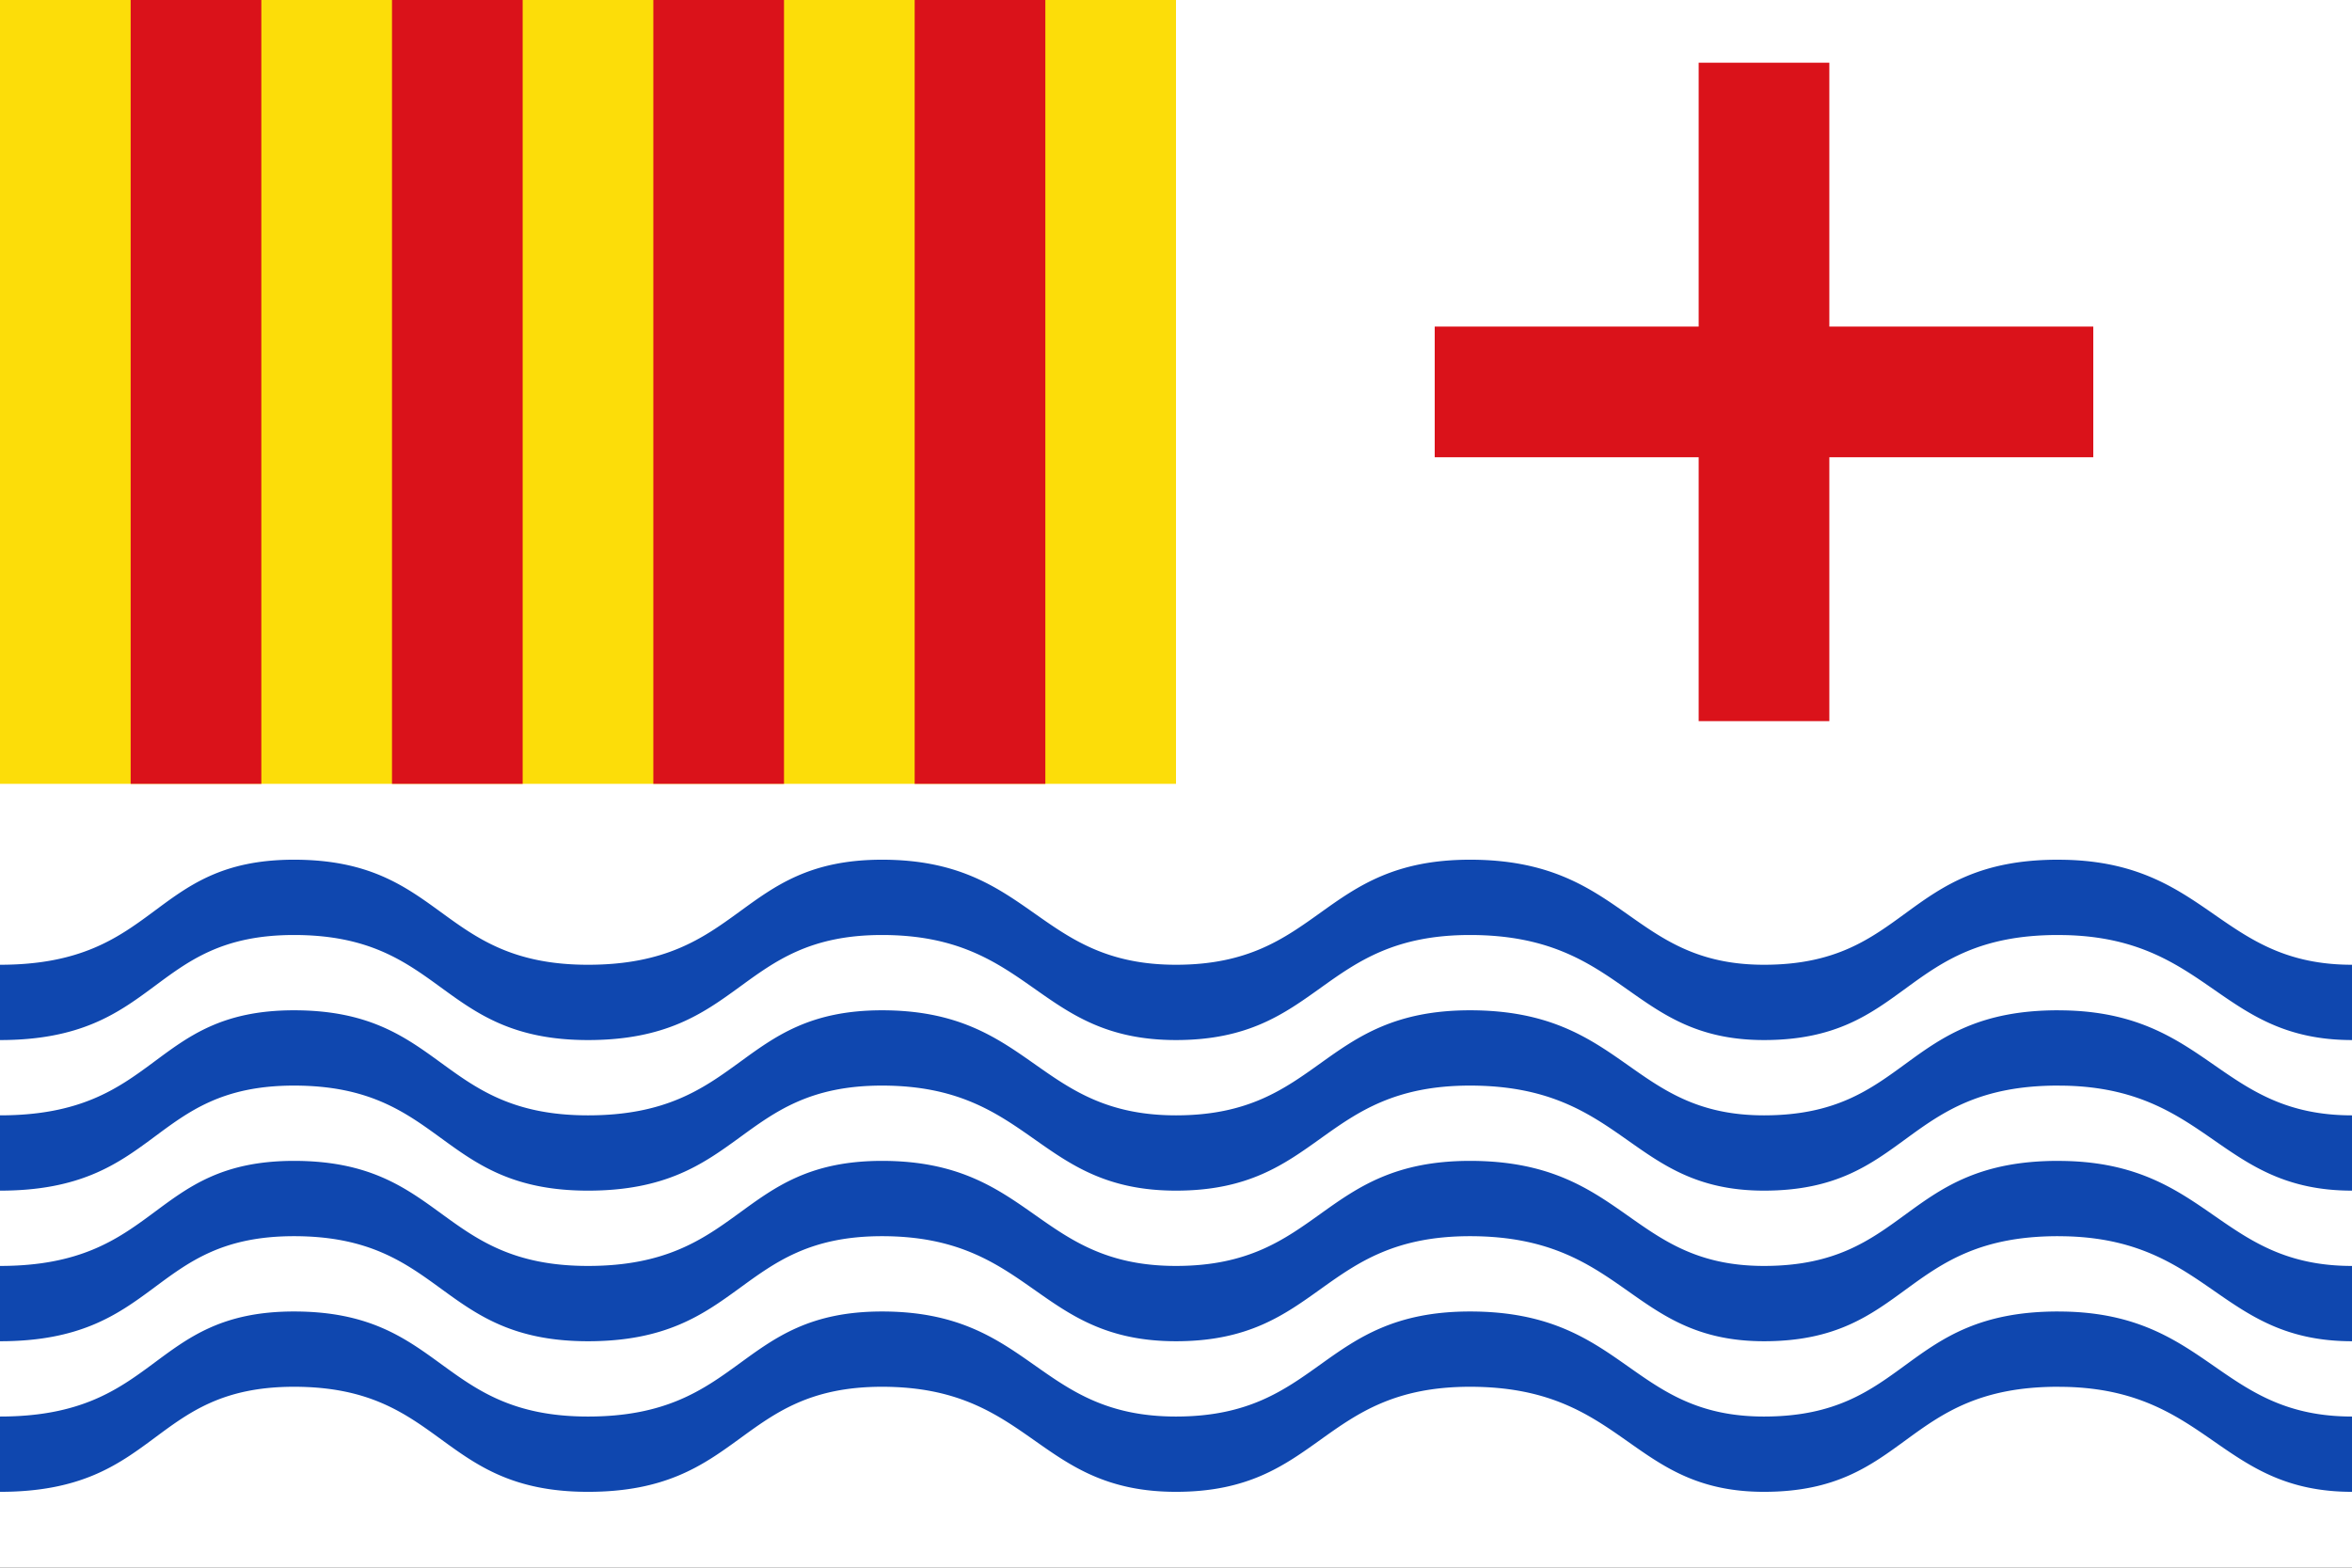
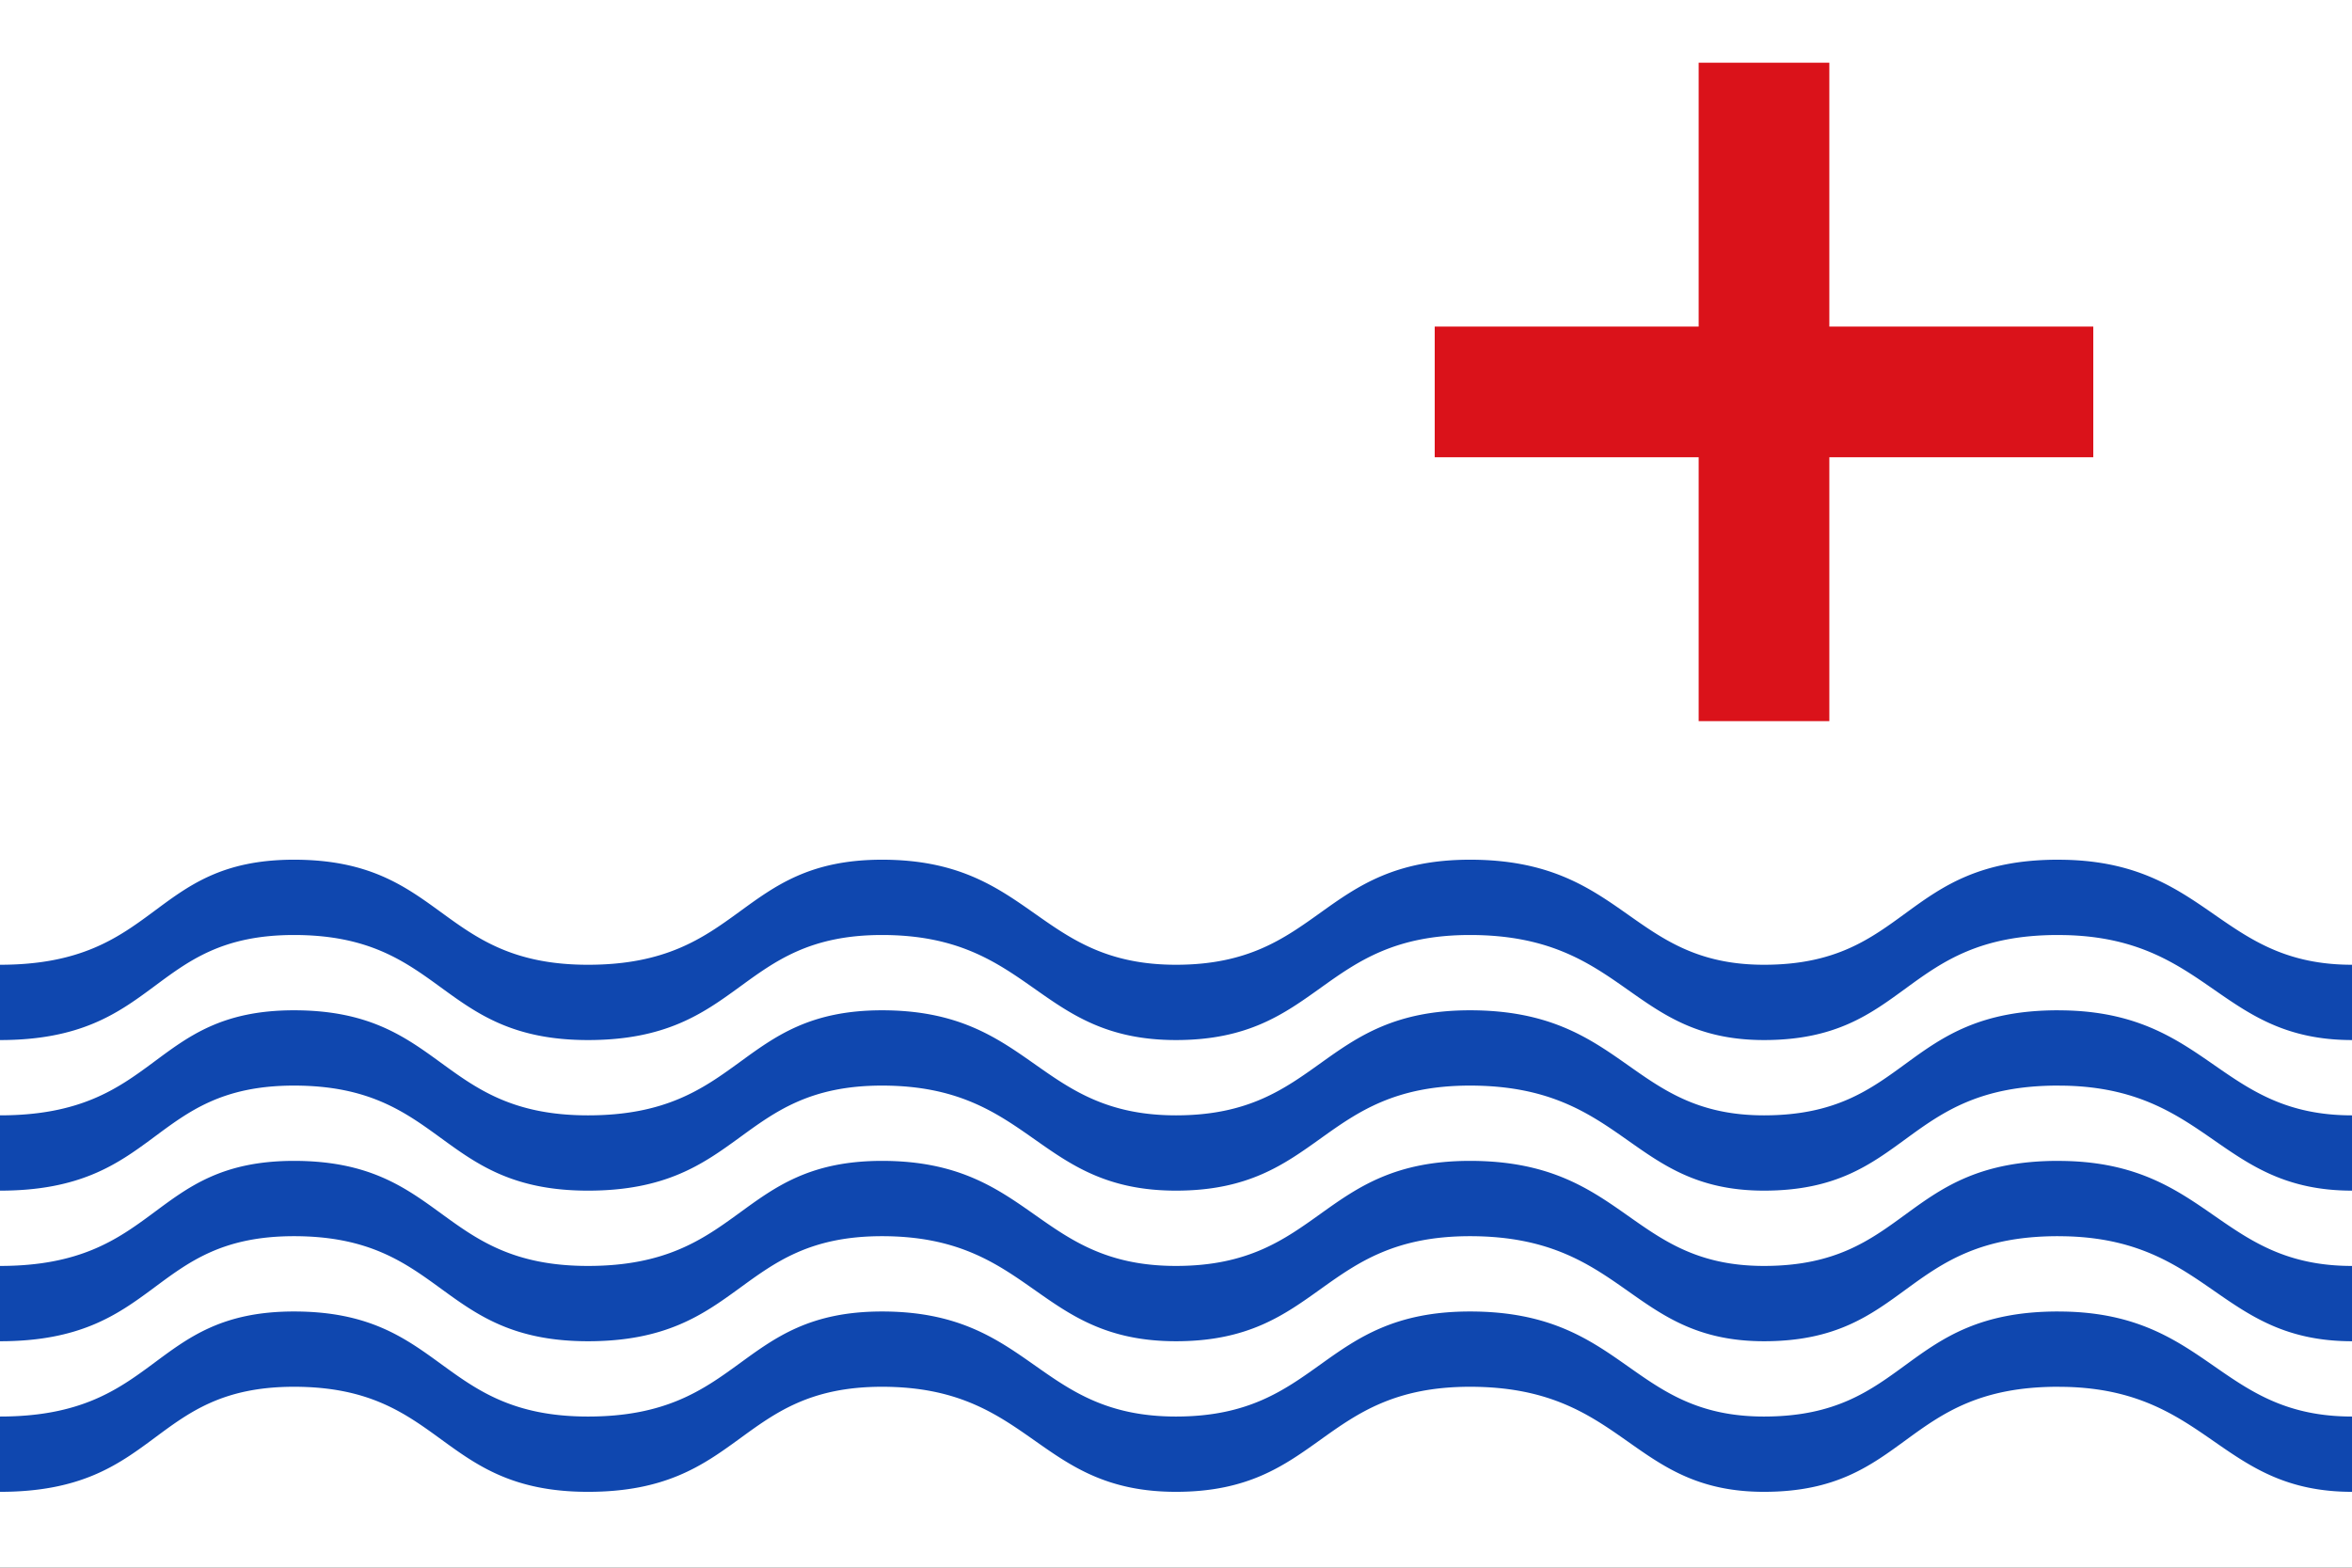
<svg xmlns="http://www.w3.org/2000/svg" version="1.0" width="750" height="499.999" viewBox="-59.069 308.626 750 499.999" xml:space="preserve">
  <rect x="-59.069" y="308.626" width="750" height="499.999" fill="#333333" stroke="none" />
  <path style="fill:#fff;stroke:#000;stroke-width:0;stroke-miterlimit:4;stroke-dasharray:none" d="M-59.069 308.625h750v500h-750z" />
-   <path style="fill:#fcdd09;stroke:#000;stroke-width:0;stroke-miterlimit:4;stroke-dasharray:none" d="M-59.069 308.625h375v250h-375z" />
  <g style="display:inline">
-     <path style="fill:#da121a;stroke:#000;stroke-width:0;stroke-miterlimit:4;stroke-dasharray:none" d="M41.666-.002v250h41.668v-250H41.666zm83.334 0v250h41.666v-250H125zm83.334 0v250H250v-250h-41.666zm83.332 0v250h41.668v-250h-41.668z" transform="translate(-59.069 308.626)" />
    <path style="fill:#da121a;stroke:#000;stroke-width:0;stroke-miterlimit:4;stroke-dasharray:none" d="M482.597 328.624v84.166h-84.166v41.668h84.166v84.166h41.668v-84.166h84.166V412.79h-84.166v-84.166h-41.668z" />
    <g>
      <path transform="translate(-1008.592 308.807)" d="M1043.275 274.014c-46.097 0-42.81 33.506-93.752 33.506v24.015c50.941 0 47.655-33.506 93.752-33.506 47.712 0 46.064 33.506 93.748 33.506 49.3 0 47.66-33.506 93.756-33.506 47.71 0 49.298 33.505 93.748 33.506h.03c46.038-.015 46.045-33.506 93.718-33.506 49.299 0 50.914 33.505 93.748 33.506h.041c46.025-.02 44.19-33.506 93.711-33.506.186 0 .356.011.541.012 1.295.007 2.569.03 3.797.086h.022c43.762 1.964 47.886 33.367 89.309 33.408h.08V307.52h-.08c-41.423-.04-45.547-31.444-89.31-33.408h-.021a95.392 95.392 0 0 0-3.797-.086c-.185 0-.355-.011-.541-.011-49.522 0-47.686 33.485-93.71 33.506h-.042c-42.834-.001-44.45-33.506-93.748-33.506-47.673 0-47.68 33.49-93.719 33.506h-.029c-44.45-.001-46.037-33.506-93.748-33.506-46.097 0-44.456 33.506-93.756 33.506-47.684 0-46.036-33.506-93.748-33.506z" style="display:inline;overflow:visible;visibility:visible;fill:#0f47af;fill-opacity:1;fill-rule:evenodd;stroke:none;stroke-width:0;stroke-linecap:butt;stroke-linejoin:miter;stroke-miterlimit:4;stroke-dasharray:none;stroke-dashoffset:0;stroke-opacity:1;marker:none;marker-start:none;marker-mid:none;marker-end:none;enable-background:accumulate" />
      <path transform="translate(-1008.592 308.807)" d="M1043.275 322.043c-46.097 0-42.81 33.506-93.752 33.506v24.015c50.941 0 47.655-33.506 93.752-33.505 47.712 0 46.064 33.505 93.748 33.505 49.3 0 47.66-33.506 93.756-33.505 47.71 0 49.298 33.504 93.748 33.505h.03c46.038-.014 46.045-33.506 93.718-33.505 49.299 0 50.914 33.504 93.748 33.505h.041c46.025-.02 44.19-33.506 93.711-33.505.186 0 .356.01.541.011 1.295.007 2.569.03 3.797.086h.022c43.762 1.964 47.886 33.367 89.309 33.408h.08V355.55h-.08c-41.423-.042-45.547-31.443-89.31-33.406h-.021a95.392 95.392 0 0 0-3.797-.086c-.185-.001-.355-.014-.541-.014-49.522 0-47.686 33.485-93.71 33.506h-.042c-42.834-.001-44.45-33.506-93.748-33.506-47.673 0-47.68 33.491-93.719 33.506h-.029c-44.45-.001-46.037-33.506-93.748-33.506-46.097 0-44.456 33.506-93.756 33.506-47.684 0-46.036-33.506-93.748-33.506z" style="display:inline;overflow:visible;visibility:visible;fill:#0f47af;fill-opacity:1;fill-rule:evenodd;stroke:none;stroke-width:0;stroke-linecap:butt;stroke-linejoin:miter;stroke-miterlimit:4;stroke-dasharray:none;stroke-dashoffset:0;stroke-opacity:1;marker:none;marker-start:none;marker-mid:none;marker-end:none;enable-background:accumulate" />
      <path transform="translate(-1008.592 308.807)" d="M1043.275 370.072c-46.097 0-42.81 33.506-93.752 33.506v24.016c50.941 0 47.655-33.506 93.752-33.506 47.712 0 46.064 33.506 93.748 33.506 49.3 0 47.66-33.506 93.756-33.506 47.71 0 49.298 33.505 93.748 33.506h.03c46.038-.015 46.045-33.506 93.718-33.506 49.299 0 50.914 33.505 93.748 33.506h.041c46.025-.02 44.19-33.506 93.711-33.506.186 0 .356.01.541.012 1.295.007 2.569.03 3.797.085h.022c43.762 1.964 47.886 33.367 89.309 33.409h.08V403.58h-.08c-41.423-.041-45.547-31.444-89.31-33.408h-.021a95.392 95.392 0 0 0-3.797-.086c-.185-.001-.355-.014-.541-.014-49.522 0-47.686 33.485-93.71 33.506h-.042c-42.834 0-44.45-33.506-93.748-33.506-47.673 0-47.68 33.491-93.719 33.506h-.029c-44.45 0-46.037-33.506-93.748-33.506-46.097 0-44.456 33.506-93.756 33.506-47.684 0-46.036-33.506-93.748-33.506z" style="display:inline;overflow:visible;visibility:visible;fill:#0f47af;fill-opacity:1;fill-rule:evenodd;stroke:none;stroke-width:0;stroke-linecap:butt;stroke-linejoin:miter;stroke-miterlimit:4;stroke-dasharray:none;stroke-dashoffset:0;stroke-opacity:1;marker:none;marker-start:none;marker-mid:none;marker-end:none;enable-background:accumulate" />
      <path transform="translate(-1008.592 308.807)" d="M1043.275 418.104c-46.097 0-42.81 33.505-93.752 33.505v24.014c50.941 0 47.655-33.506 93.752-33.506 47.712 0 46.064 33.506 93.748 33.506 49.3 0 47.66-33.506 93.756-33.506 47.71 0 49.298 33.505 93.748 33.506h.03c46.038-.015 46.045-33.506 93.718-33.506 49.299 0 50.914 33.505 93.748 33.506h.041c46.025-.02 44.19-33.506 93.711-33.506.186 0 .356.013.541.014 1.295.007 2.569.028 3.797.084h.022c43.762 1.964 47.886 33.367 89.309 33.408h.08V451.61h-.08c-41.423-.04-45.547-31.444-89.31-33.408h-.021a95.392 95.392 0 0 0-3.797-.086c-.185 0-.355-.011-.541-.011-49.522 0-47.686 33.485-93.71 33.505h-.042c-42.834 0-44.45-33.505-93.748-33.505-47.673 0-47.68 33.49-93.719 33.505h-.029c-44.45 0-46.037-33.505-93.748-33.505-46.097 0-44.456 33.505-93.756 33.505-47.684 0-46.036-33.505-93.748-33.505z" style="display:inline;overflow:visible;visibility:visible;fill:#0f47af;fill-opacity:1;fill-rule:evenodd;stroke:none;stroke-width:0;stroke-linecap:butt;stroke-linejoin:miter;stroke-miterlimit:4;stroke-dasharray:none;stroke-dashoffset:0;stroke-opacity:1;marker:none;marker-start:none;marker-mid:none;marker-end:none;enable-background:accumulate" />
    </g>
  </g>
</svg>